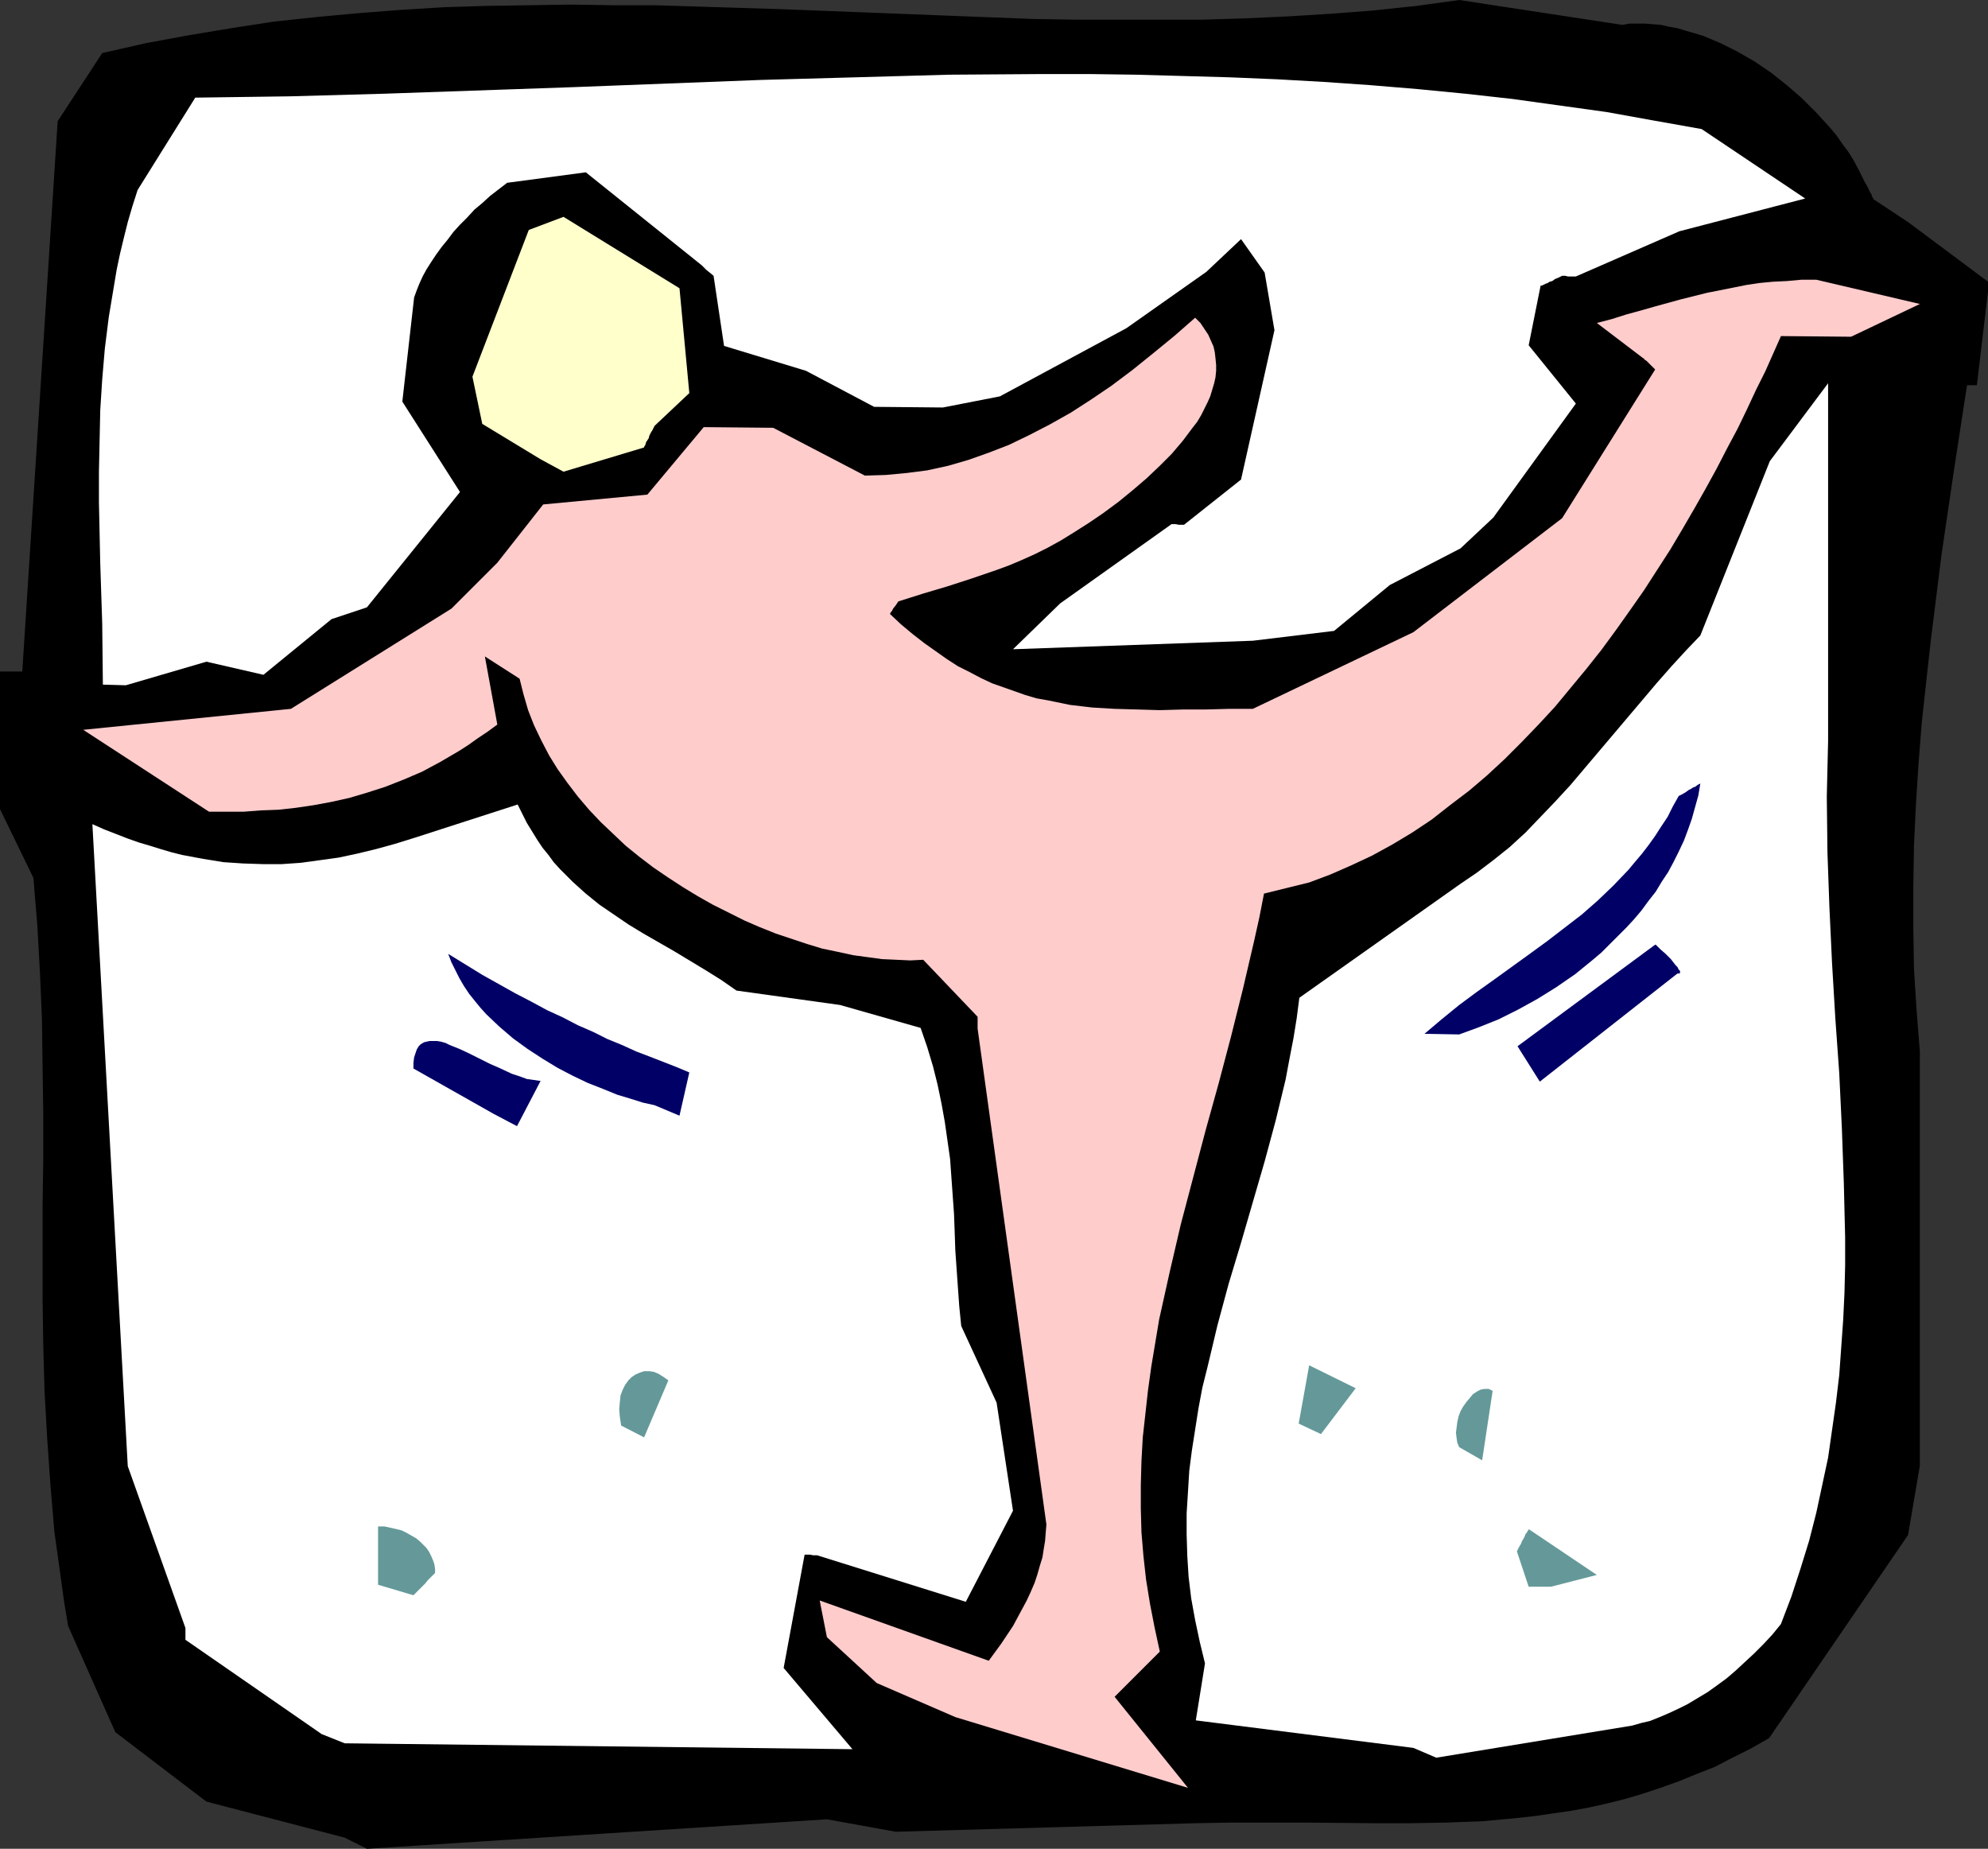
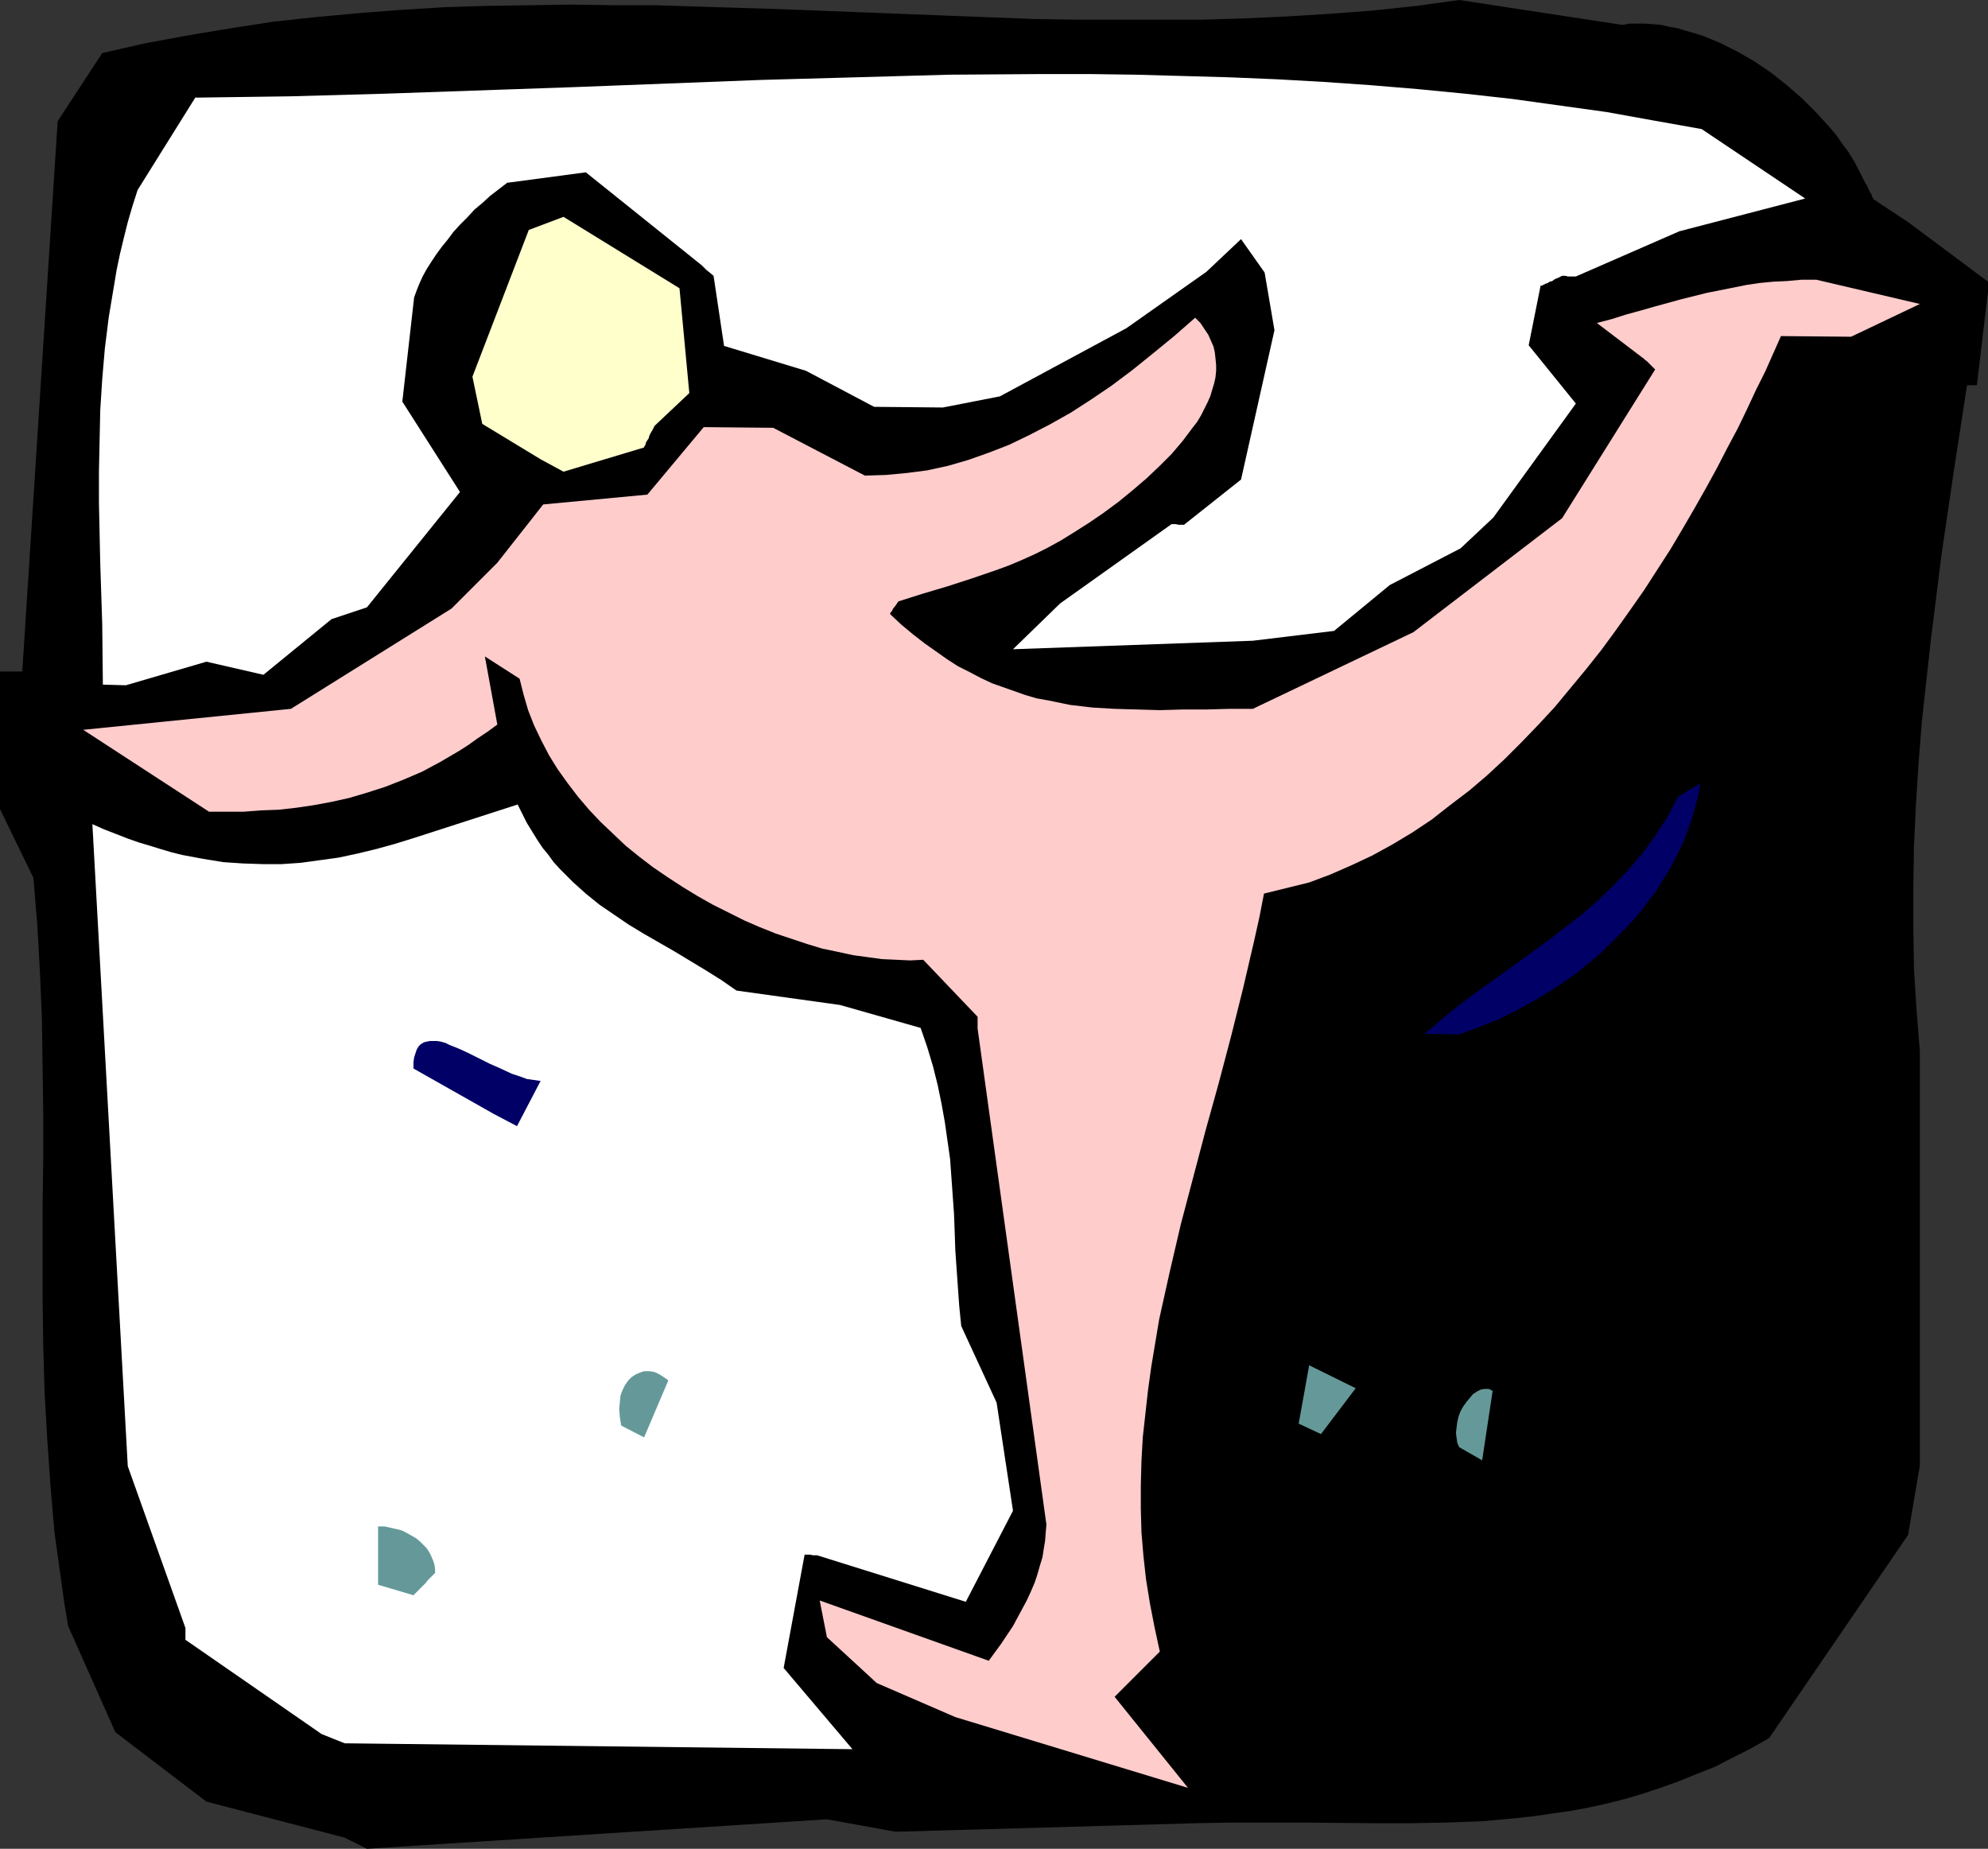
<svg xmlns="http://www.w3.org/2000/svg" xmlns:ns1="http://sodipodi.sourceforge.net/DTD/sodipodi-0.dtd" xmlns:ns2="http://www.inkscape.org/namespaces/inkscape" version="1.0" width="129.724mm" height="120.629mm" id="svg15" ns1:docname="Ice Skating 05.wmf">
  <rect width="100%" height="100%" fill="#333333" stroke="none" />
  <ns1:namedview id="namedview15" pagecolor="#ffffff" bordercolor="#000000" borderopacity="0.25" ns2:showpageshadow="2" ns2:pageopacity="0.0" ns2:pagecheckerboard="0" ns2:deskcolor="#d1d1d1" ns2:document-units="mm" />
  <defs id="defs1">
    <pattern id="WMFhbasepattern" patternUnits="userSpaceOnUse" width="6" height="6" x="0" y="0" />
  </defs>
  <path style="fill:#000000;fill-opacity:1;fill-rule:evenodd;stroke:none" d="m 85.002,453.174 -34.098,-8.886 -22.462,-17.125 -11.635,-26.173 -0.97,-5.816 -0.808,-5.816 -0.808,-5.816 -0.808,-5.816 -0.97,-11.471 -0.808,-11.632 -0.646,-11.471 -0.323,-11.471 -0.162,-11.471 v -22.78 l 0.162,-11.471 v -11.471 l -0.162,-11.471 -0.162,-11.632 L 9.858,239.916 9.211,228.284 8.242,216.49 0,199.526 V 165.598 H 2.586 3.232 5.494 L 14.221,29.889 25.21,13.086 35.875,10.663 46.379,8.724 57.045,6.947 67.549,5.331 78.053,4.201 88.557,3.231 99.061,2.423 109.565,1.777 119.907,1.454 130.411,1.292 140.753,1.131 151.257,1.292 h 10.342 l 10.342,0.323 20.685,0.646 20.846,0.808 20.685,0.808 20.846,0.808 10.342,0.162 h 10.342 10.504 10.504 L 307.201,4.524 317.705,4.039 328.209,3.393 338.713,2.585 349.379,1.454 359.883,0 l 40.238,6.139 1.778,-0.323 h 1.939 1.778 l 2.101,0.162 1.939,0.162 2.101,0.485 1.939,0.323 2.101,0.646 2.262,0.646 2.101,0.646 4.202,1.777 4.202,2.1 4.202,2.423 4.04,2.747 3.878,3.07 3.717,3.231 3.555,3.554 3.394,3.716 1.616,1.939 1.454,2.1 1.454,1.939 1.293,2.1 1.131,2.1 1.131,2.262 0.485,0.969 0.485,0.808 0.323,0.646 0.323,0.646 0.162,0.485 0.323,0.323 0.162,0.646 0.323,0.485 v 0.162 0 l 8.565,5.655 19.715,14.702 v 2.423 l -2.747,23.103 h -2.424 l -3.232,21.003 -3.07,20.841 -1.293,10.34 -1.293,10.34 -1.131,10.178 -1.131,10.34 -0.808,10.178 -0.646,10.178 -0.485,10.178 -0.162,10.178 v 10.017 l 0.162,10.178 0.646,10.178 0.808,10.178 v 30.858 71.248 l -2.909,17.125 -34.259,50.083 -4.525,2.585 -4.525,2.262 -4.363,2.262 -4.525,1.777 -4.363,1.777 -4.525,1.616 -4.363,1.454 -4.363,1.292 -4.525,1.131 -4.363,0.969 -4.363,0.808 -4.525,0.646 -4.363,0.646 -4.363,0.485 -8.726,0.808 -8.888,0.323 -8.726,0.162 h -8.726 l -17.776,-0.162 h -8.888 -8.888 l -8.888,0.162 -73.851,2.1 -16.968,-3.07 -113.443,7.27 z" id="path1" />
  <path style="fill:#ffffff;fill-opacity:1;fill-rule:evenodd;stroke:none" d="M 79.346,427.648 45.733,404.383 v -2.908 L 31.512,361.57 22.786,203.242 l 2.909,1.292 2.909,1.131 2.909,1.131 2.747,0.969 2.747,0.808 2.586,0.808 2.747,0.808 2.586,0.646 2.586,0.485 2.586,0.485 5.01,0.808 4.848,0.323 4.848,0.162 h 4.686 l 4.686,-0.323 4.686,-0.646 4.686,-0.646 4.525,-0.969 4.686,-1.131 4.686,-1.292 4.686,-1.454 25.533,-8.24 1.131,2.262 1.131,2.262 1.293,2.1 1.293,2.1 1.293,1.939 1.454,1.777 1.293,1.777 1.616,1.777 3.07,3.07 3.232,2.908 3.394,2.747 3.555,2.423 3.555,2.423 3.717,2.262 7.595,4.362 7.757,4.685 3.878,2.423 3.717,2.585 25.533,3.554 19.877,5.655 1.616,4.685 1.454,4.847 1.131,4.524 0.97,4.685 0.808,4.524 0.646,4.524 0.646,4.524 0.323,4.524 0.646,9.047 0.162,4.362 0.162,4.685 0.646,9.209 0.323,4.524 0.485,4.847 8.726,18.902 4.04,26.657 -11.635,22.457 -36.683,-11.471 h -0.97 l -0.808,-0.162 h -1.293 l -5.171,27.95 16.968,20.033 -125.24,-1.454 z" id="path2" />
-   <path style="fill:#ffffff;fill-opacity:1;fill-rule:evenodd;stroke:none" d="m 348.571,431.041 -53.651,-6.785 2.262,-14.056 -1.293,-5.331 -1.131,-5.331 -0.97,-5.331 -0.646,-5.331 -0.323,-5.17 -0.162,-5.331 v -5.17 l 0.323,-5.17 0.323,-5.331 0.646,-5.008 0.808,-5.17 0.808,-5.17 0.97,-5.17 1.293,-5.17 2.424,-10.178 2.747,-10.178 3.07,-10.178 5.818,-20.033 2.747,-10.178 2.424,-10.017 0.97,-5.17 0.97,-5.008 0.808,-5.008 0.646,-5.008 39.754,-28.111 4.04,-2.747 4.04,-3.07 4.04,-3.231 3.878,-3.554 3.717,-3.877 3.717,-3.877 3.717,-4.039 3.555,-4.201 7.11,-8.401 7.11,-8.401 3.555,-4.201 3.555,-4.039 3.555,-3.877 3.555,-3.716 17.13,-42.975 14.382,-19.226 v 88.211 l -0.162,6.785 -0.162,6.947 0.162,13.733 0.485,13.571 0.646,13.733 0.808,13.571 0.97,13.571 0.646,13.571 0.485,13.571 0.323,13.409 v 6.785 l -0.162,6.785 -0.323,6.785 -0.485,6.785 -0.485,6.785 -0.808,6.785 -0.97,6.785 -0.97,6.785 -1.454,6.785 -1.454,6.785 -1.778,6.947 -2.101,6.785 -2.262,6.947 -2.586,6.785 -2.101,2.585 -2.262,2.423 -2.262,2.262 -2.262,2.1 -2.262,2.1 -2.262,1.939 -2.424,1.777 -2.262,1.616 -2.424,1.454 -2.424,1.454 -2.262,1.131 -2.424,1.131 -2.262,0.969 -2.424,0.969 -2.101,0.485 -2.262,0.646 -48.318,7.916 z" id="path3" />
  <path style="fill:#ffcccc;fill-opacity:1;fill-rule:evenodd;stroke:none" d="m 235.613,423.447 -19.392,-8.401 -12.282,-11.309 -1.778,-9.047 41.693,14.863 3.07,-4.201 2.909,-4.362 1.131,-2.1 1.131,-2.1 1.131,-2.1 0.97,-2.1 0.97,-2.262 0.646,-1.939 0.646,-2.262 0.646,-2.1 0.323,-2.1 0.323,-1.939 0.162,-2.1 0.162,-1.939 -16.968,-122.301 v -2.908 l -13.413,-14.056 -3.232,0.162 -3.394,-0.162 -3.555,-0.162 -3.555,-0.485 -3.555,-0.485 -3.717,-0.808 -3.878,-0.808 -3.717,-1.131 -3.878,-1.292 -3.878,-1.292 -4.04,-1.616 -3.717,-1.616 -3.878,-1.939 -3.878,-1.939 -3.717,-2.1 -3.717,-2.262 -3.717,-2.423 -3.555,-2.423 -3.394,-2.585 -3.394,-2.747 -3.07,-2.908 -3.07,-2.908 -2.909,-3.07 -2.747,-3.231 -2.586,-3.393 -2.424,-3.393 -2.101,-3.393 -1.939,-3.716 -1.778,-3.716 -1.454,-3.716 -1.131,-3.877 -0.97,-3.877 -8.565,-5.493 3.07,16.802 -2.424,1.777 -2.424,1.616 -2.262,1.616 -2.262,1.454 -4.686,2.747 -4.525,2.423 -4.525,1.939 -4.525,1.777 -4.525,1.454 -4.363,1.292 -4.363,0.969 -4.363,0.808 -4.363,0.646 -4.363,0.485 -4.363,0.162 -4.202,0.323 h -8.565 l -31.027,-20.195 51.227,-5.17 39.592,-24.719 11.312,-11.309 11.312,-14.379 25.694,-2.423 13.898,-16.641 17.13,0.162 22.624,11.794 5.171,-0.162 5.171,-0.485 5.01,-0.646 5.171,-1.131 5.01,-1.454 5.01,-1.777 5.01,-1.939 5.01,-2.423 5.01,-2.585 5.171,-2.908 5.01,-3.231 5.01,-3.393 5.171,-3.877 5.01,-4.039 5.333,-4.362 5.171,-4.524 1.293,1.292 0.97,1.454 0.97,1.454 0.646,1.454 0.646,1.454 0.323,1.454 0.162,1.454 0.162,1.616 v 1.454 l -0.162,1.616 -0.323,1.454 -0.485,1.616 -0.485,1.616 -0.646,1.454 -0.808,1.616 -0.808,1.616 -0.97,1.616 -1.131,1.454 -2.424,3.231 -2.747,3.231 -2.909,2.908 -3.232,3.07 -3.394,2.908 -3.555,2.908 -3.717,2.747 -3.555,2.423 -3.555,2.262 -3.394,2.1 -3.232,1.777 -3.232,1.616 -3.232,1.454 -3.07,1.292 -3.07,1.131 -6.141,2.1 -5.979,1.939 -5.979,1.777 -6.141,1.939 -0.646,0.969 -0.646,0.808 -0.323,0.646 -0.323,0.323 v 0.162 l -0.162,0.162 v 0 l 2.747,2.585 2.909,2.423 2.909,2.262 2.747,1.939 2.747,1.939 2.747,1.777 2.909,1.454 2.747,1.454 2.747,1.292 2.747,0.969 2.747,0.969 2.747,0.969 2.747,0.808 2.747,0.485 5.494,1.131 5.494,0.646 5.494,0.323 5.656,0.162 5.494,0.162 5.656,-0.162 h 5.656 l 5.818,-0.162 h 5.818 l 39.592,-18.902 36.683,-28.111 22.947,-36.674 -0.97,-0.969 -0.646,-0.646 -0.485,-0.485 -0.485,-0.323 -0.162,-0.162 v -0.162 h -0.162 l -11.474,-8.724 3.717,-0.969 3.555,-1.131 3.555,-0.969 3.394,-0.969 6.464,-1.777 6.464,-1.616 6.464,-1.292 3.232,-0.646 3.232,-0.485 3.394,-0.323 3.394,-0.162 3.555,-0.323 h 3.717 l 25.533,5.978 -16.968,8.078 -17.291,-0.162 -1.939,4.362 -1.939,4.362 -2.262,4.524 -2.262,4.847 -2.262,4.685 -2.586,4.847 -2.586,5.008 -2.747,5.008 -2.747,4.847 -2.909,5.008 -3.07,5.17 -3.232,5.008 -3.232,5.008 -3.394,4.847 -3.555,5.008 -3.555,4.847 -3.717,4.685 -3.878,4.685 -3.878,4.685 -4.04,4.362 -4.202,4.362 -4.202,4.201 -4.363,4.039 -4.363,3.716 -4.686,3.554 -4.525,3.554 -4.848,3.231 -4.848,2.908 -5.01,2.747 -5.171,2.423 -5.171,2.262 -5.171,1.939 -11.15,2.747 -1.131,5.816 -1.293,5.816 -2.747,11.794 -2.909,11.632 -3.07,11.632 -3.232,11.632 -3.07,11.632 -3.07,11.632 -2.747,11.794 -1.293,5.816 -1.293,5.816 -0.97,5.816 -0.97,5.816 -0.808,5.816 -0.646,5.816 -0.646,5.816 -0.323,5.816 -0.162,5.978 v 5.816 l 0.162,5.816 0.485,5.816 0.646,5.816 0.97,5.978 1.131,5.816 1.293,5.978 -11.15,11.148 18.099,22.457 z" id="path4" />
  <path style="fill:#659999;fill-opacity:1;fill-rule:evenodd;stroke:none" d="m 93.243,390.812 v -14.379 0 h 1.616 l 1.454,0.323 1.454,0.323 1.293,0.323 1.293,0.646 1.131,0.646 1.131,0.646 0.97,0.808 0.808,0.808 0.808,0.808 0.646,0.969 0.485,0.969 0.485,1.131 0.323,0.969 0.162,1.131 v 0.969 l -0.97,0.969 -0.808,0.808 -0.646,0.808 -0.646,0.646 -0.485,0.485 -0.485,0.485 -0.323,0.323 -0.323,0.323 -0.323,0.323 -0.323,0.323 v 0 z" id="path5" />
-   <path style="fill:#659999;fill-opacity:1;fill-rule:evenodd;stroke:none" d="m 377.012,391.297 -2.909,-8.724 0.485,-0.969 0.485,-0.808 0.323,-0.808 0.323,-0.485 0.323,-0.646 0.162,-0.485 0.485,-0.646 0.162,-0.323 0.162,-0.162 v -0.162 l 16.806,11.309 -11.312,2.908 z" id="path6" />
  <path style="fill:#659999;fill-opacity:1;fill-rule:evenodd;stroke:none" d="m 359.883,356.885 -0.485,-1.131 -0.162,-1.131 -0.162,-1.292 0.162,-1.292 0.162,-1.292 0.323,-1.454 0.485,-1.292 0.646,-1.131 0.808,-1.131 0.808,-0.969 0.808,-0.969 0.97,-0.646 0.97,-0.485 0.97,-0.162 h 0.97 l 0.97,0.485 -2.586,17.125 z" id="path7" />
  <path style="fill:#659999;fill-opacity:1;fill-rule:evenodd;stroke:none" d="m 153.197,351.553 -0.323,-2.1 -0.162,-1.939 0.162,-1.777 0.162,-1.616 0.485,-1.292 0.646,-1.292 0.808,-1.131 0.808,-0.808 0.97,-0.646 1.131,-0.485 0.97,-0.323 h 1.293 l 1.131,0.162 1.131,0.485 1.293,0.808 1.131,0.808 -5.979,14.056 z" id="path8" />
  <path style="fill:#659999;fill-opacity:1;fill-rule:evenodd;stroke:none" d="m 320.291,351.069 2.586,-14.379 11.474,5.655 -8.565,11.309 z" id="path9" />
  <path style="fill:#000066;fill-opacity:1;fill-rule:evenodd;stroke:none" d="m 121.685,274.651 -19.715,-11.148 v -1.454 l 0.162,-1.292 0.323,-0.969 0.323,-0.969 0.485,-0.808 0.485,-0.485 0.808,-0.485 0.646,-0.162 0.808,-0.162 h 0.808 0.97 l 0.97,0.162 1.131,0.323 0.97,0.485 2.424,0.969 2.424,1.131 2.586,1.292 2.586,1.292 2.586,1.131 2.747,1.292 2.424,0.808 1.293,0.485 1.131,0.162 1.131,0.162 1.131,0.162 -5.818,11.148 z" id="path10" />
-   <path style="fill:#000066;fill-opacity:1;fill-rule:evenodd;stroke:none" d="m 161.438,272.551 -1.454,-0.323 -1.454,-0.323 -3.07,-0.969 -3.232,-0.969 -3.555,-1.454 -3.717,-1.454 -3.717,-1.777 -3.717,-1.939 -3.717,-2.262 -3.717,-2.423 -3.555,-2.585 -3.394,-2.908 -3.232,-3.07 -1.454,-1.616 -1.454,-1.777 -1.293,-1.616 -1.293,-1.939 -1.131,-1.939 -0.97,-1.939 -0.97,-1.939 -0.808,-2.1 4.202,2.585 4.202,2.585 4.04,2.262 4.04,2.262 4.04,2.1 3.878,2.1 3.878,1.777 3.717,1.939 3.717,1.616 3.555,1.777 3.555,1.454 3.555,1.616 3.394,1.292 6.626,2.585 3.07,1.292 -2.424,10.663 z" id="path11" />
-   <path style="fill:#000066;fill-opacity:1;fill-rule:evenodd;stroke:none" d="m 379.76,266.735 33.936,-26.657 h 0.485 l 0.162,-0.162 v -0.485 l -0.323,-0.323 -0.323,-0.646 -0.485,-0.485 -1.131,-1.454 -1.293,-1.292 -1.293,-1.131 -0.485,-0.485 -0.323,-0.323 -0.323,-0.323 h -0.162 l -33.936,25.042 z" id="path12" />
  <path style="fill:#000066;fill-opacity:1;fill-rule:evenodd;stroke:none" d="m 351.318,254.941 4.202,-3.554 4.363,-3.554 4.363,-3.231 4.525,-3.231 8.726,-6.301 4.202,-3.07 4.202,-3.231 4.202,-3.231 3.878,-3.393 3.878,-3.716 3.717,-3.877 1.616,-1.939 1.778,-2.1 1.616,-2.1 1.616,-2.262 1.454,-2.262 1.616,-2.423 1.293,-2.585 1.454,-2.585 0.97,-0.485 0.808,-0.485 0.646,-0.485 0.646,-0.323 0.485,-0.323 0.485,-0.162 0.646,-0.485 0.323,-0.162 0.323,-0.162 v 0 l -0.485,2.908 -0.808,2.908 -0.808,2.908 -0.97,2.747 -0.97,2.585 -1.293,2.747 -1.293,2.585 -1.293,2.423 -1.616,2.423 -1.454,2.423 -1.778,2.262 -1.778,2.423 -1.778,2.1 -1.939,2.1 -4.04,4.039 -2.101,2.1 -2.101,1.777 -4.363,3.554 -4.686,3.231 -4.686,2.908 -4.686,2.585 -4.848,2.423 -4.848,1.939 -4.848,1.777 z" id="path13" />
  <path style="fill:#ffffff;fill-opacity:1;fill-rule:evenodd;stroke:none" d="m 25.371,168.83 -0.162,-15.025 -0.485,-14.863 -0.323,-15.025 v -7.593 l 0.162,-7.593 0.162,-7.593 0.485,-7.593 0.646,-7.593 0.97,-7.755 1.293,-7.755 0.646,-3.877 0.808,-3.877 0.97,-4.039 0.97,-3.877 1.131,-3.877 1.293,-4.039 14.221,-22.78 23.432,-0.323 23.27,-0.646 23.27,-0.808 23.27,-0.808 46.218,-1.777 23.27,-0.646 23.109,-0.646 23.109,-0.162 h 11.474 l 11.635,0.162 11.635,0.323 11.474,0.323 11.635,0.485 11.474,0.646 11.635,0.808 11.635,0.969 11.635,1.131 11.635,1.292 11.635,1.616 11.635,1.616 11.635,2.1 11.797,2.1 25.533,17.125 -31.027,8.078 -25.533,11.148 h -1.131 -0.808 l -0.646,-0.162 h -0.808 l -0.97,0.485 -0.808,0.323 -0.646,0.485 -0.646,0.162 -0.485,0.323 -0.485,0.162 -0.646,0.323 -0.323,0.162 h -0.323 v 0.162 l -2.909,14.54 11.635,14.379 -20.362,28.111 -8.08,7.593 -17.453,9.047 -13.736,11.309 -20.038,2.423 -59.146,2.1 11.635,-11.309 27.472,-19.549 h 0.97 l 0.808,0.162 h 1.293 l 14.059,-11.148 8.242,-36.836 -2.424,-14.217 -5.818,-8.24 -8.565,8.078 -19.715,13.894 -31.189,16.802 -14.059,2.747 -16.968,-0.162 -16.806,-8.886 -20.2,-6.139 -2.586,-17.287 -0.97,-0.808 -0.808,-0.646 -0.485,-0.485 -0.323,-0.323 -0.162,-0.162 -0.162,-0.162 v 0 l -28.603,-22.941 -19.392,2.585 -2.101,1.616 -2.101,1.616 -1.939,1.777 -1.939,1.616 -1.778,1.939 -1.778,1.777 -1.616,1.777 -1.454,1.939 -1.454,1.777 -1.293,1.777 -1.293,1.939 -1.131,1.777 -0.97,1.777 -0.808,1.777 -0.646,1.616 -0.646,1.777 -2.909,25.688 14.221,22.295 -22.947,28.434 -8.726,2.908 -16.806,13.733 -14.059,-3.231 -19.877,5.816 z" id="path14" />
  <path style="fill:#ffffcc;fill-opacity:1;fill-rule:evenodd;stroke:none" d="m 133.32,113.253 -14.382,-8.724 -2.424,-11.632 13.898,-36.189 8.565,-3.231 28.603,17.61 2.424,25.85 -8.565,8.078 -0.485,0.969 -0.485,0.808 -0.323,0.646 -0.162,0.646 -0.323,0.485 -0.323,0.485 -0.162,0.646 -0.323,0.485 v 0.162 0 l -19.877,5.978 z" id="path15" />
</svg>